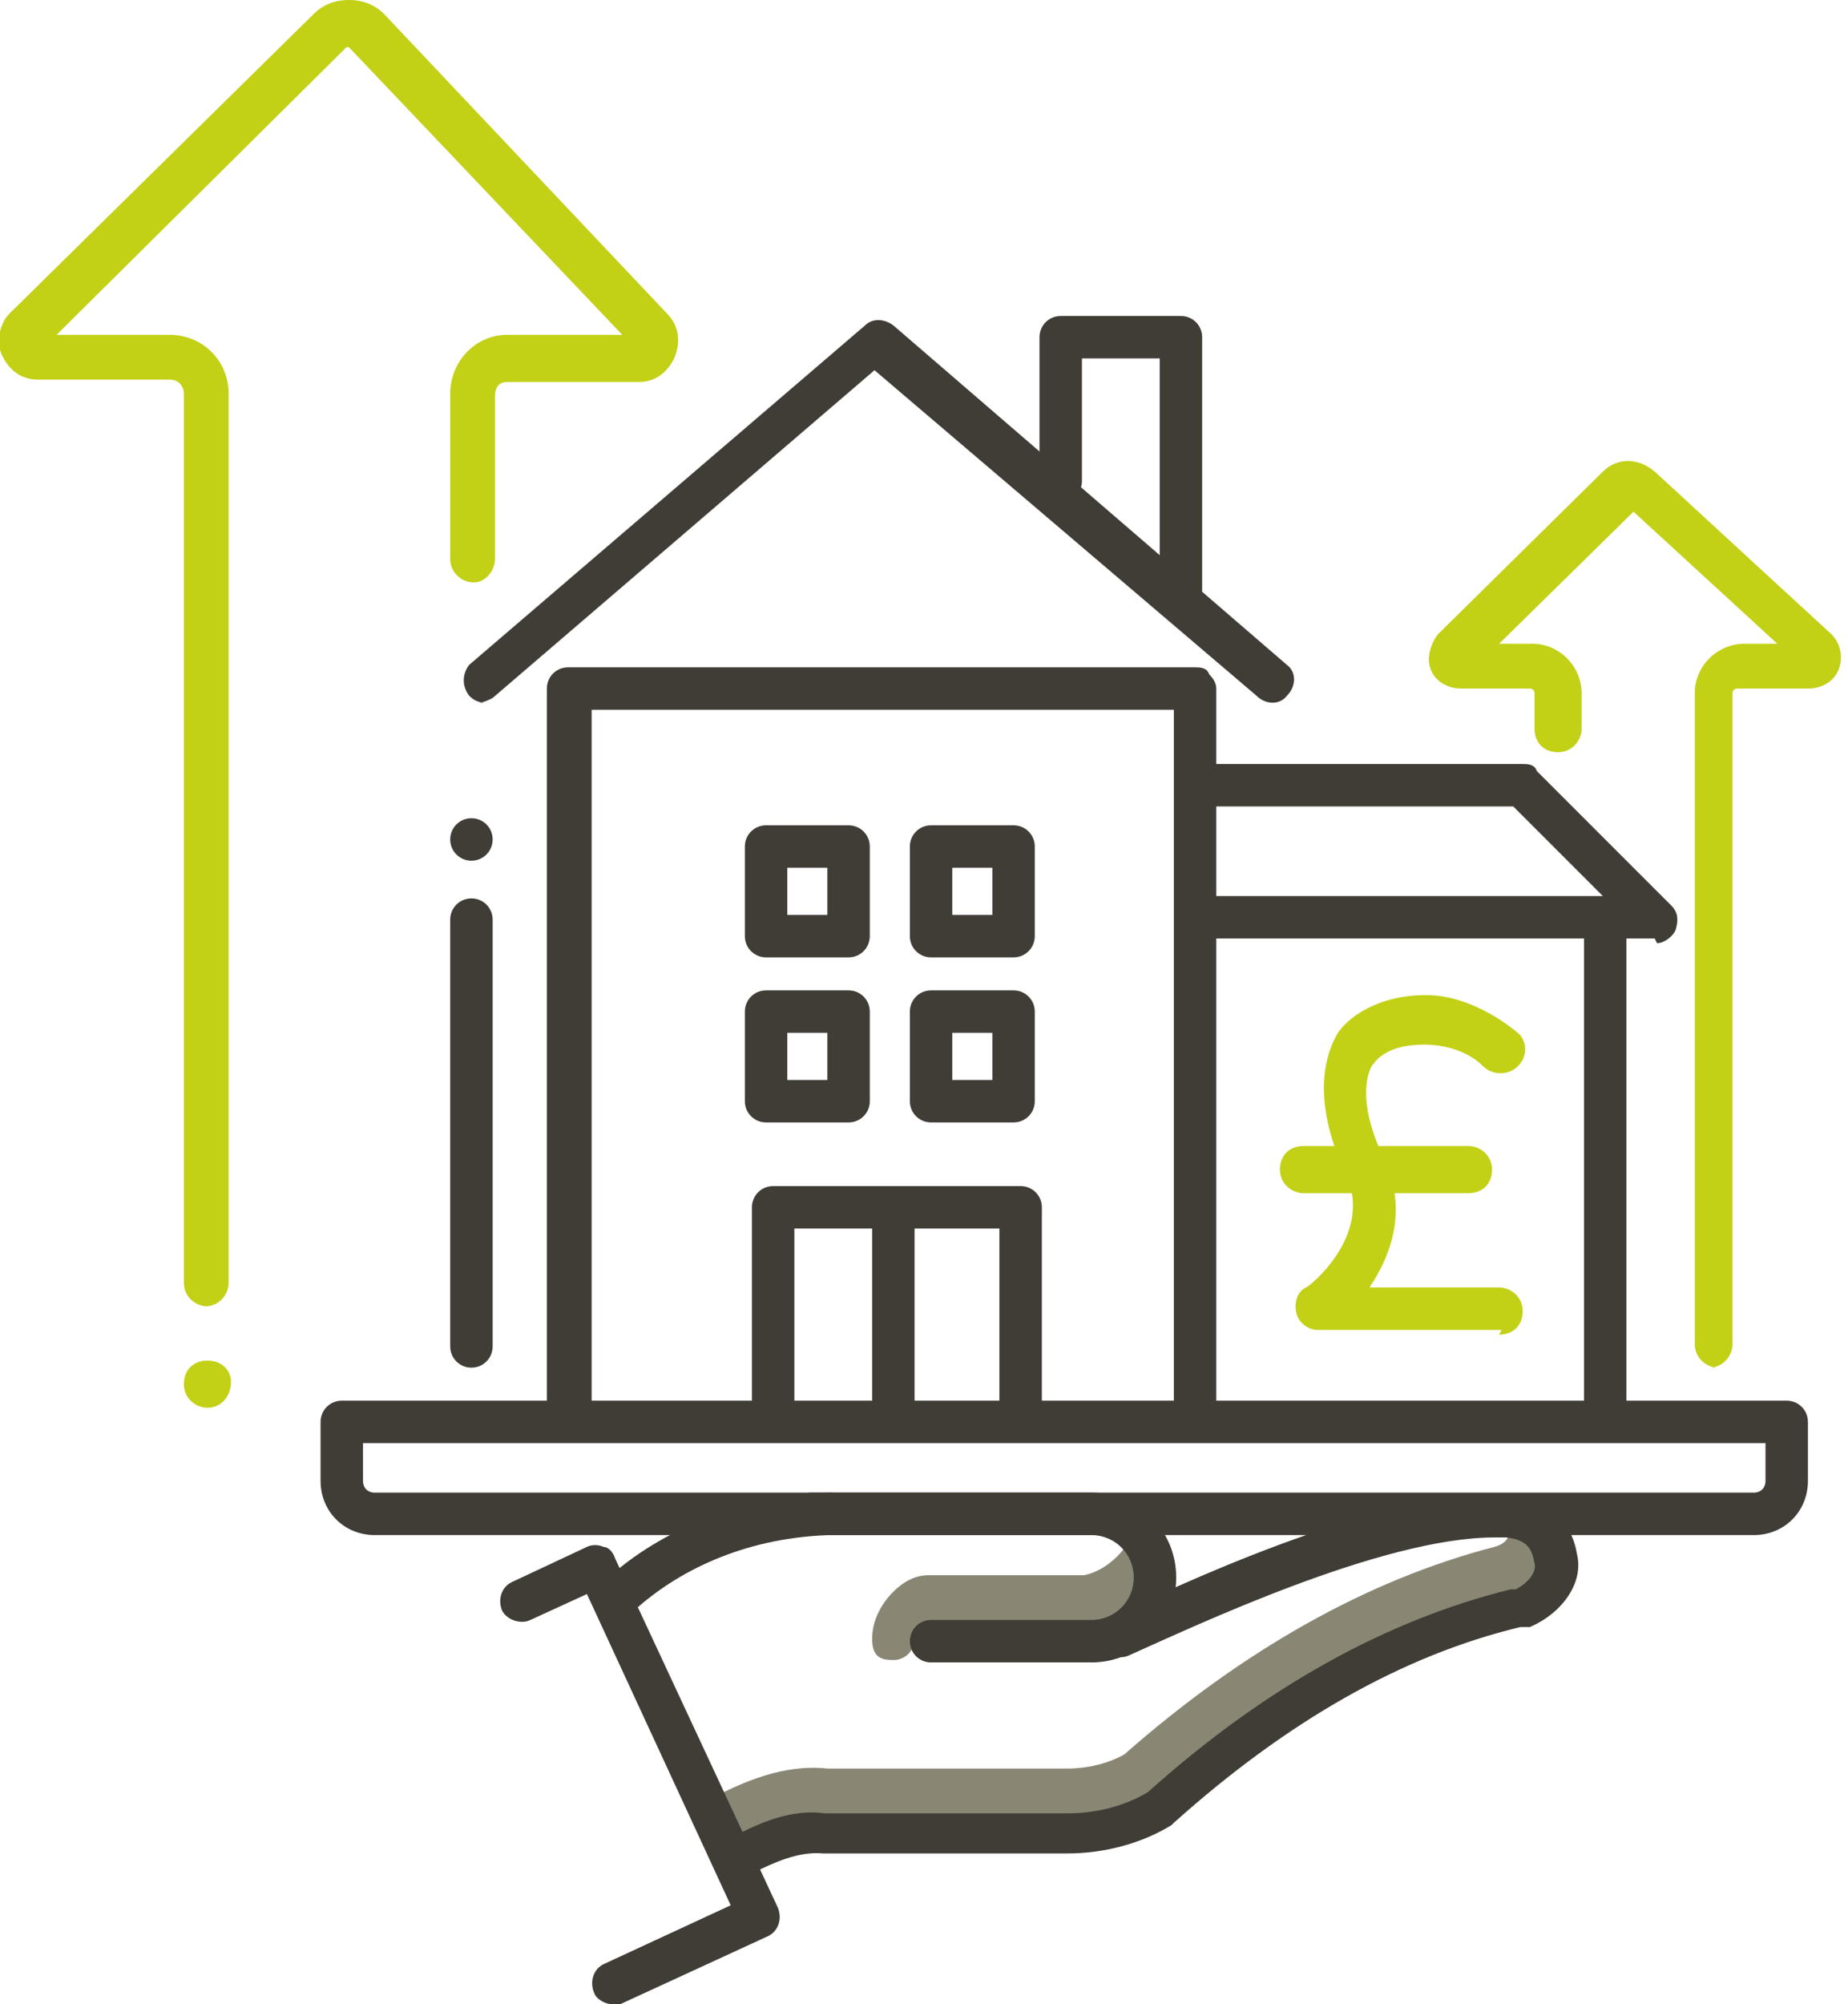
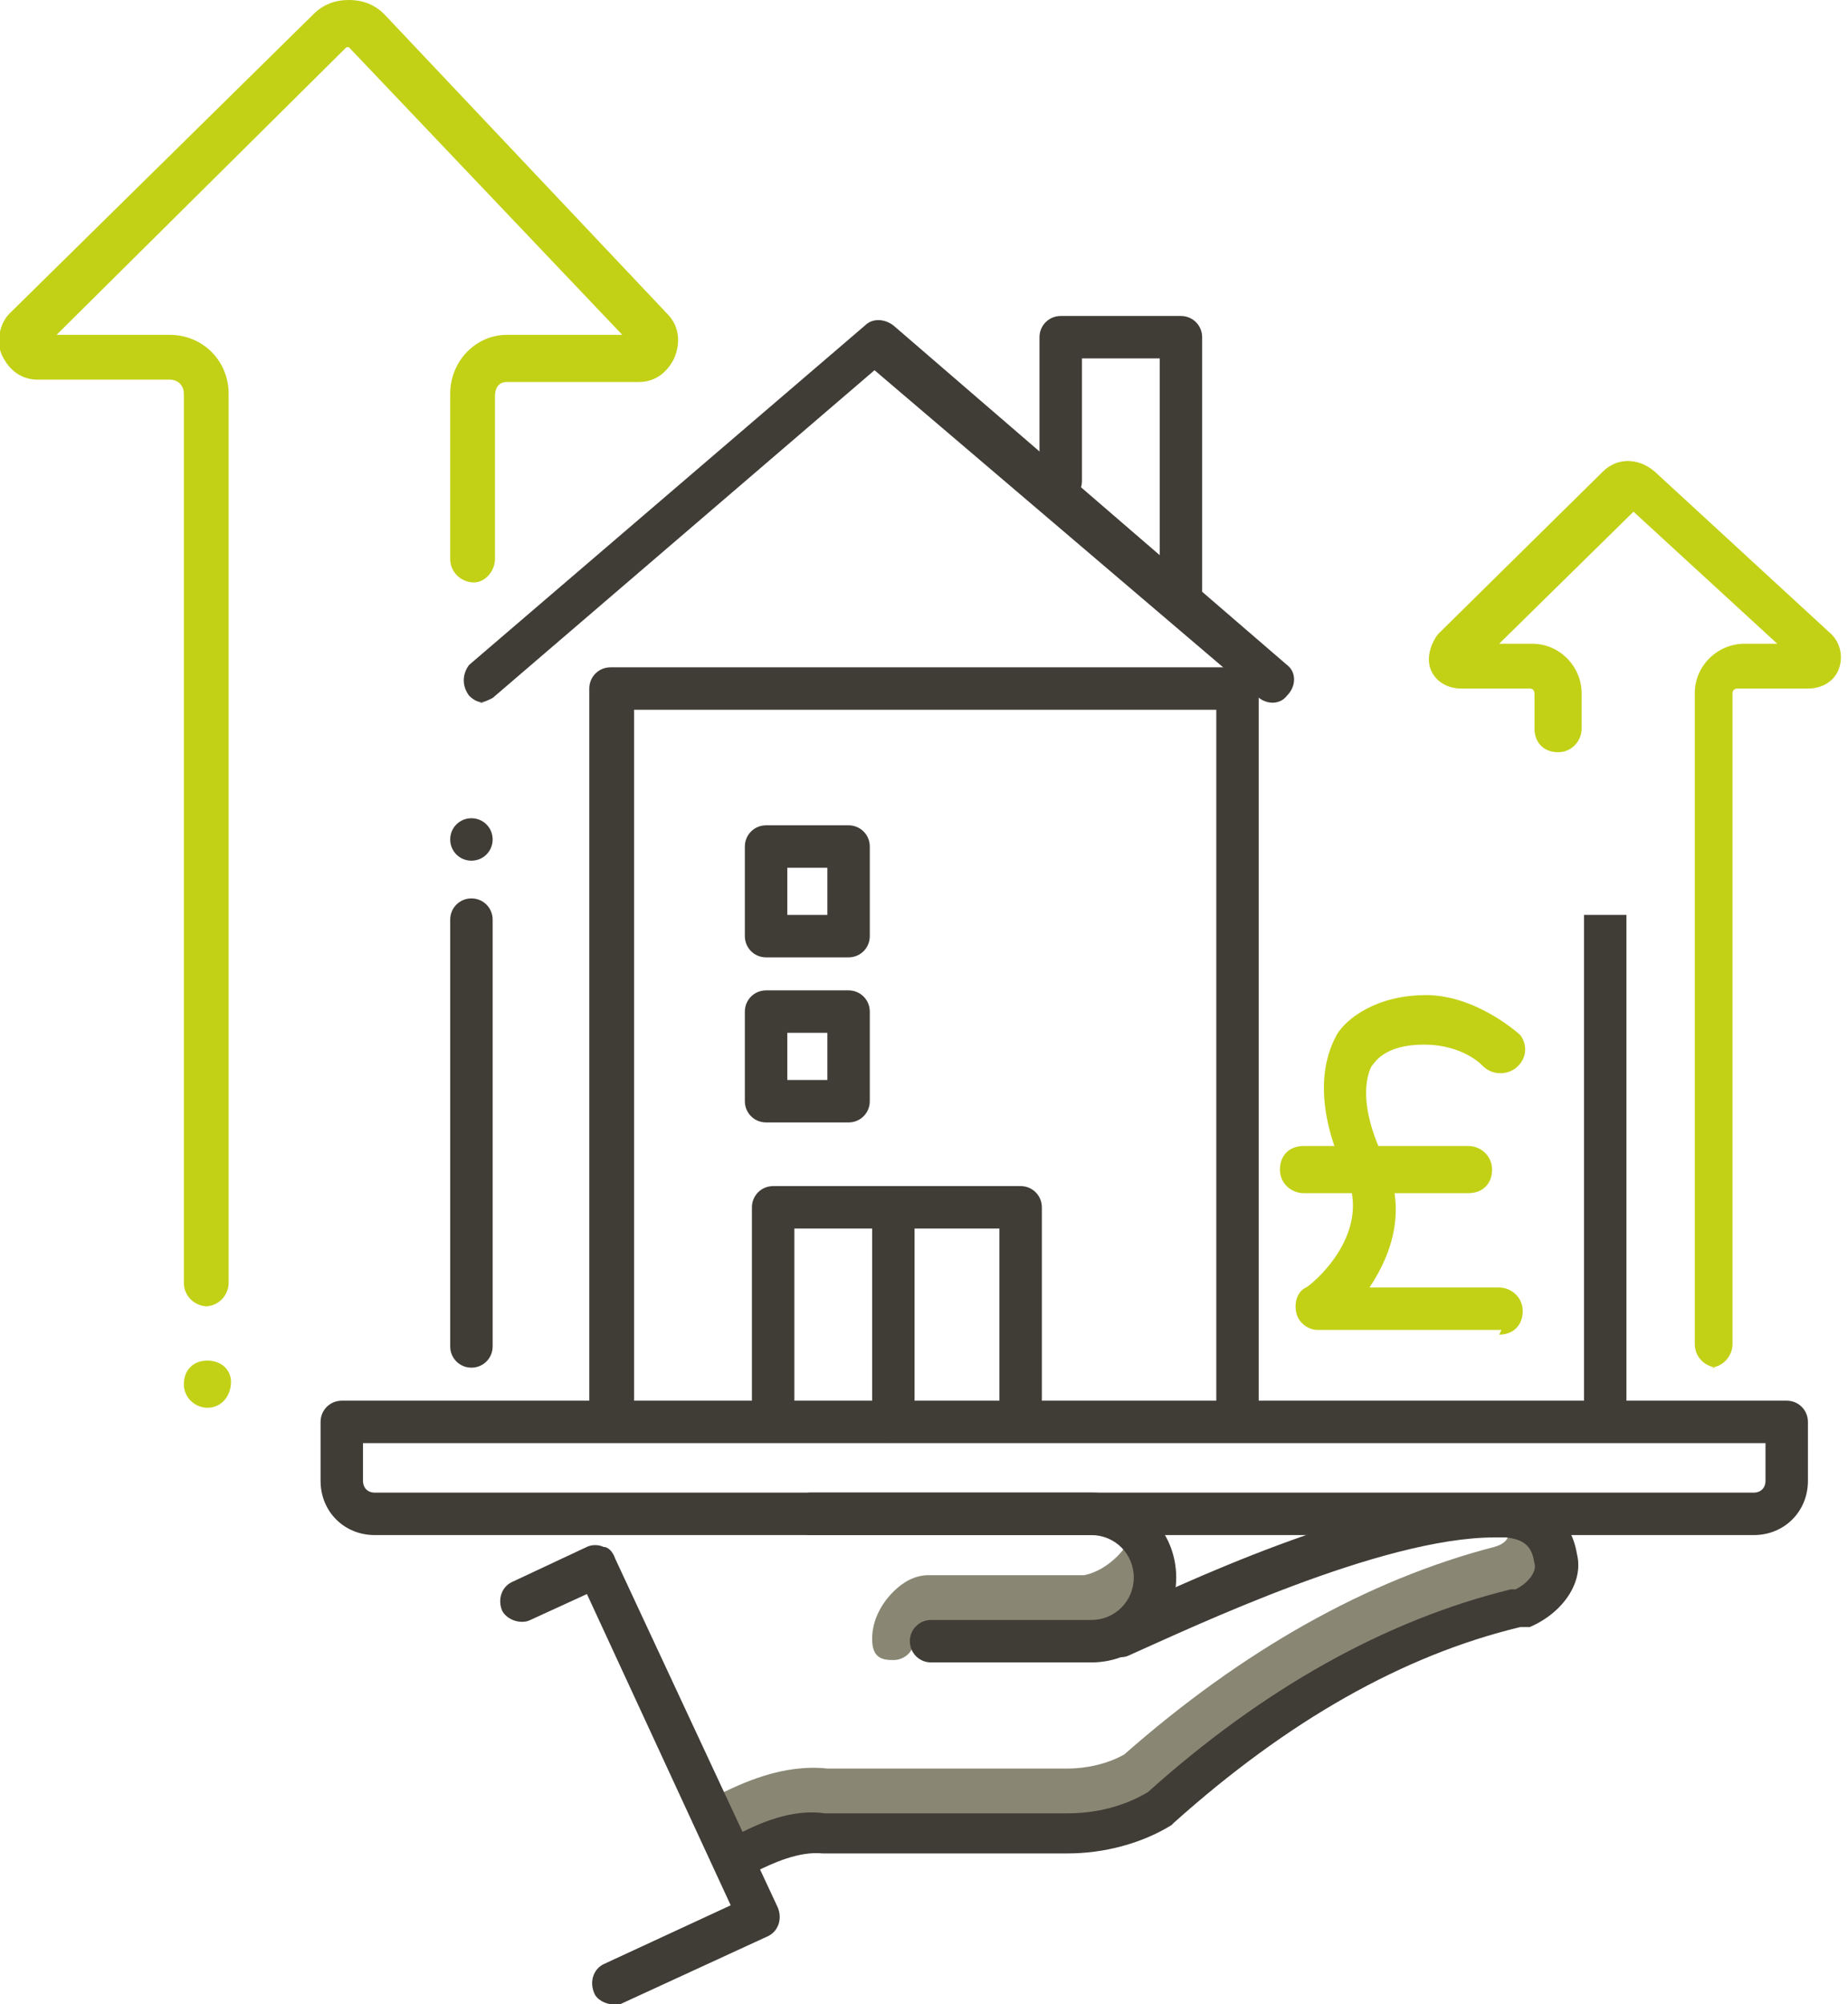
<svg xmlns="http://www.w3.org/2000/svg" id="Layer_2" viewBox="0 0 78.4 85">
  <defs>
    <style>.cls-1{fill:#c2d116;}.cls-2{fill:#403c36;}.cls-3{fill:#898774;}</style>
  </defs>
  <g id="Layer_1-2">
    <path class="cls-3" d="m66,66c-.2-.8-.6-1.6-2-1.8.1.8.1,1.2-.6,1.4-5.4,1.4-10.7,4.4-15.7,8.8-.7.4-1.6.6-2.4.6h-10.2c-1.9-.2-3.6.6-4.8,1.2,0,0-.1,0-.2.1.1.2.2.4.3.6.3.6.7,1.2,1,1.7h.2c1.1-.6,2.3-1.1,3.4-1h10.3c1.4,0,2.8-.4,4-1.1,7.9-7,14.4-8.3,15.3-8.5.9-.4,1.6-1.3,1.4-2.1Z" />
    <path class="cls-3" d="m48,64.8c0,.5-.3.9-.6,1.2-.4.4-.9.7-1.4.8,0,0,0,0-.1,0,0,0,0,0-.1,0h-6.1c-.1,0-.2,0-.3,0-.6,0-1.1.3-1.5.7-.5.5-.9,1.2-.9,2s.4.9.9.9.9-.4.9-.9c0-.3.1-.5.3-.6l.6.7h6.8c1.5,0,2.7-1.2,2.7-2.7s-.4-1.6-1-2.1Z" />
    <path class="cls-2" d="m20.9,35.6c0,.5-.4.9-.9.9s-.9-.4-.9-.9.4-.9.9-.9.9.4.9.9Z" />
-     <path class="cls-2" d="m26.4,68.6c-.2,0-.5,0-.7-.3-.3-.4-.3-.9,0-1.3,2.4-2.2,5.8-3.5,9.5-3.7.5,0,.9.4.9.9,0,.5-.4.9-.9.9-3.3.1-6.2,1.3-8.3,3.2-.2.2-.4.2-.6.2Z" />
    <path class="cls-2" d="m31.5,79.6c-.3,0-.6-.2-.8-.5-.2-.4,0-1,.4-1.2,1.1-.6,2.5-1.2,3.9-1h10.3c1.2,0,2.4-.3,3.4-.9,4.9-4.4,10.1-7.3,15.4-8.6,0,0,.2,0,.2,0,.6-.3.9-.8.8-1.1-.1-.6-.3-1-1.2-1.1-.2,0-.3,0-.5,0-4.8,0-12.8,3.8-15.5,5-.4.2-1,0-1.2-.4-.2-.4,0-1,.4-1.2,2.7-1.3,11-5.2,16.2-5.2s.5,0,.8,0c2.3.3,2.7,1.9,2.8,2.5.3,1.2-.6,2.5-2,3.1,0,0,0,0-.1,0,0,0-.2,0-.3,0-5,1.2-9.9,4-14.7,8.3,0,0,0,0-.1.1-1.3.8-2.9,1.2-4.4,1.2h-10.3s0,0-.1,0c-1-.1-2.1.4-2.9.8-.1,0-.3.1-.4.1Z" />
    <path class="cls-2" d="m74.4,65.1H15.9c-1.3,0-2.3-1-2.3-2.3v-2.5c0-.5.4-.9.9-.9h61.3c.5,0,.9.4.9.9v2.5c0,1.3-1,2.3-2.3,2.3Zm-59-3.9v1.6c0,.3.2.5.5.5h58.5c.3,0,.5-.2.5-.5v-1.6H15.5Z" />
    <path class="cls-2" d="m26,85c-.3,0-.7-.2-.8-.5-.2-.5,0-1,.4-1.2l5.4-2.5-6.1-13.2-2.4,1.1c-.4.2-1,0-1.2-.4-.2-.5,0-1,.4-1.2l3.2-1.5c.2-.1.5-.1.7,0,.2,0,.4.2.5.5l6.9,14.8c.2.5,0,1-.4,1.2l-6.3,2.9c-.1,0-.3,0-.4,0Z" />
    <path class="cls-2" d="m46.3,70.5h-6.8c-.5,0-.9-.4-.9-.9s.4-.9.9-.9h6.8c1,0,1.8-.8,1.8-1.8s-.8-1.8-1.8-1.8h-11.9c-.5,0-.9-.4-.9-.9s.4-.9.9-.9h11.9c2,0,3.6,1.6,3.6,3.6s-1.6,3.6-3.6,3.6Z" />
-     <path class="cls-2" d="m70.2,39.8h-2.4s-17.2,0-17.2,0v-1.8h17.4s-3.8-3.8-3.8-3.8h-13.5v-1.8h13.9c.2,0,.5,0,.6.3l5.7,5.7c.3.3.3.6.2,1-.1.3-.5.6-.8.6Z" />
    <rect class="cls-2" x="67.2" y="38.8" width="1.8" height="20.9" />
    <path class="cls-2" d="m20,58c-.5,0-.9-.4-.9-.9v-18.1c0-.5.4-.9.9-.9s.9.4.9.9v18.1c0,.5-.4.9-.9.9Z" />
-     <path class="cls-2" d="m25,59.8h-1.8v-30.6c0-.5.4-.9.9-.9h26.6c.2,0,.5,0,.6.3.2.2.3.4.3.6v30.5s-1.8,0-1.8,0v-29.6s-24.7,0-24.7,0v29.7Z" />
+     <path class="cls-2" d="m25,59.8v-30.6c0-.5.4-.9.9-.9h26.6c.2,0,.5,0,.6.3.2.2.3.4.3.6v30.5s-1.8,0-1.8,0v-29.6s-24.7,0-24.7,0v29.7Z" />
    <path class="cls-2" d="m20.6,29.8c-.3,0-.5-.1-.7-.3-.3-.4-.3-.9,0-1.3l16.8-14.4c.3-.3.8-.3,1.2,0l16.7,14.4c.4.3.4.9,0,1.3-.3.4-.9.4-1.3,0l-16.2-13.8-16.2,13.9c-.2.1-.4.2-.6.2Z" />
    <path class="cls-2" d="m36,47.6h-3.5c-.5,0-.9-.4-.9-.9v-3.8c0-.5.4-.9.9-.9h3.5c.5,0,.9.4.9.9v3.8c0,.5-.4.9-.9.9Zm-2.6-1.8h1.7v-2h-1.7v2Z" />
-     <path class="cls-2" d="m43,47.6h-3.5c-.5,0-.9-.4-.9-.9v-3.8c0-.5.4-.9.9-.9h3.5c.5,0,.9.4.9.9v3.8c0,.5-.4.9-.9.9Zm-2.6-1.8h1.7v-2h-1.7v2Z" />
    <path class="cls-2" d="m36,40.6h-3.5c-.5,0-.9-.4-.9-.9v-3.8c0-.5.4-.9.9-.9h3.5c.5,0,.9.4.9.9v3.8c0,.5-.4.9-.9.9Zm-2.6-1.8h1.7v-2h-1.7v2Z" />
-     <path class="cls-2" d="m43,40.6h-3.5c-.5,0-.9-.4-.9-.9v-3.8c0-.5.4-.9.9-.9h3.5c.5,0,.9.4.9.9v3.8c0,.5-.4.9-.9.9Zm-2.6-1.8h1.7v-2h-1.7v2Z" />
    <path class="cls-2" d="m43.3,60.9c-.5,0-.9-.4-.9-.9v-7.9h-8.7v7.9c0,.5-.4.9-.9.9s-.9-.4-.9-.9v-8.8c0-.5.4-.9.9-.9h10.5c.5,0,.9.4.9.9v8.8c0,.5-.4.9-.9.9Z" />
    <path class="cls-2" d="m37.9,61.1c-.5,0-.9-.4-.9-.9v-8.6c0-.5.4-.9.9-.9s.9.4.9.9v8.6c0,.5-.4.9-.9.9Z" />
    <path class="cls-2" d="m50.1,26c-.5,0-.9-.4-.9-.9v-9.9h-3.3v5.2c0,.5-.4.9-.9.9s-.9-.4-.9-.9v-6.1c0-.5.4-.9.9-.9h5.1c.5,0,.9.4.9.9v10.8c0,.5-.4.9-.9.9Z" />
    <path class="cls-1" d="m8.8,55.4c-.5,0-1-.4-1-1V16.7c0-.3-.2-.6-.6-.6H1.6c-.7,0-1.2-.4-1.5-1-.3-.6-.1-1.4.3-1.8L13.3.6C13.7.2,14.2,0,14.8,0c.6,0,1.1.2,1.5.6l12,12.7c.5.5.6,1.2.3,1.9-.3.6-.8,1-1.5,1h-5.6c-.3,0-.5.2-.5.6v6.9c0,.5-.4,1-.9,1h0c-.5,0-1-.4-1-1v-7c0-1.4,1.1-2.5,2.4-2.5h4.9L14.8,2h-.1S2.4,14.2,2.4,14.2h4.8c1.4,0,2.5,1.1,2.5,2.5v37.7c0,.5-.4,1-1,1Z" />
    <path class="cls-1" d="m8.8,59.7c-.5,0-1-.4-1-1s.4-1,1-1,1,.4,1,.9h0c0,.6-.4,1.1-1,1.1Z" />
    <path class="cls-1" d="m72.9,58c-.5,0-1-.4-1-1v-27.6c0-1.2,1-2.1,2.1-2.1h1.4l-6.1-5.6-5.7,5.6h1.4c1.2,0,2.1,1,2.1,2.1v1.5c0,.5-.4,1-1,1s-1-.4-1-1v-1.5c0,0,0-.2-.2-.2h-2.9c-.6,0-1.1-.3-1.3-.8-.2-.5,0-1.1.3-1.5l7-6.9c.6-.6,1.5-.6,2.2,0l7.5,6.9c.4.4.5,1,.3,1.5-.2.5-.7.8-1.3.8h-3c0,0-.2,0-.2.2v27.6c0,.5-.4,1-1,1Z" />
    <path class="cls-1" d="m63.7,56.4h-7.8c-.4,0-.8-.3-.9-.7-.1-.4,0-.9.4-1.1.1,0,2.9-2.2,1.7-4.8-1.7-3.6-.6-5.5-.4-5.9.4-.7,1.7-1.7,3.8-1.7s3.9,1.6,4,1.7c.3.4.3,1-.2,1.4-.4.3-1,.3-1.4-.1,0,0-.8-.9-2.5-.9s-2.1.8-2.2.9c0,0-.8,1.2.5,3.9,1,2.1.4,4-.6,5.5h5.5c.5,0,1,.4,1,1s-.4,1-1,1Z" />
    <path class="cls-1" d="m62.3,50.6h-7c-.5,0-1-.4-1-1s.4-1,1-1h7c.5,0,1,.4,1,1s-.4,1-1,1Z" />
  </g>
</svg>